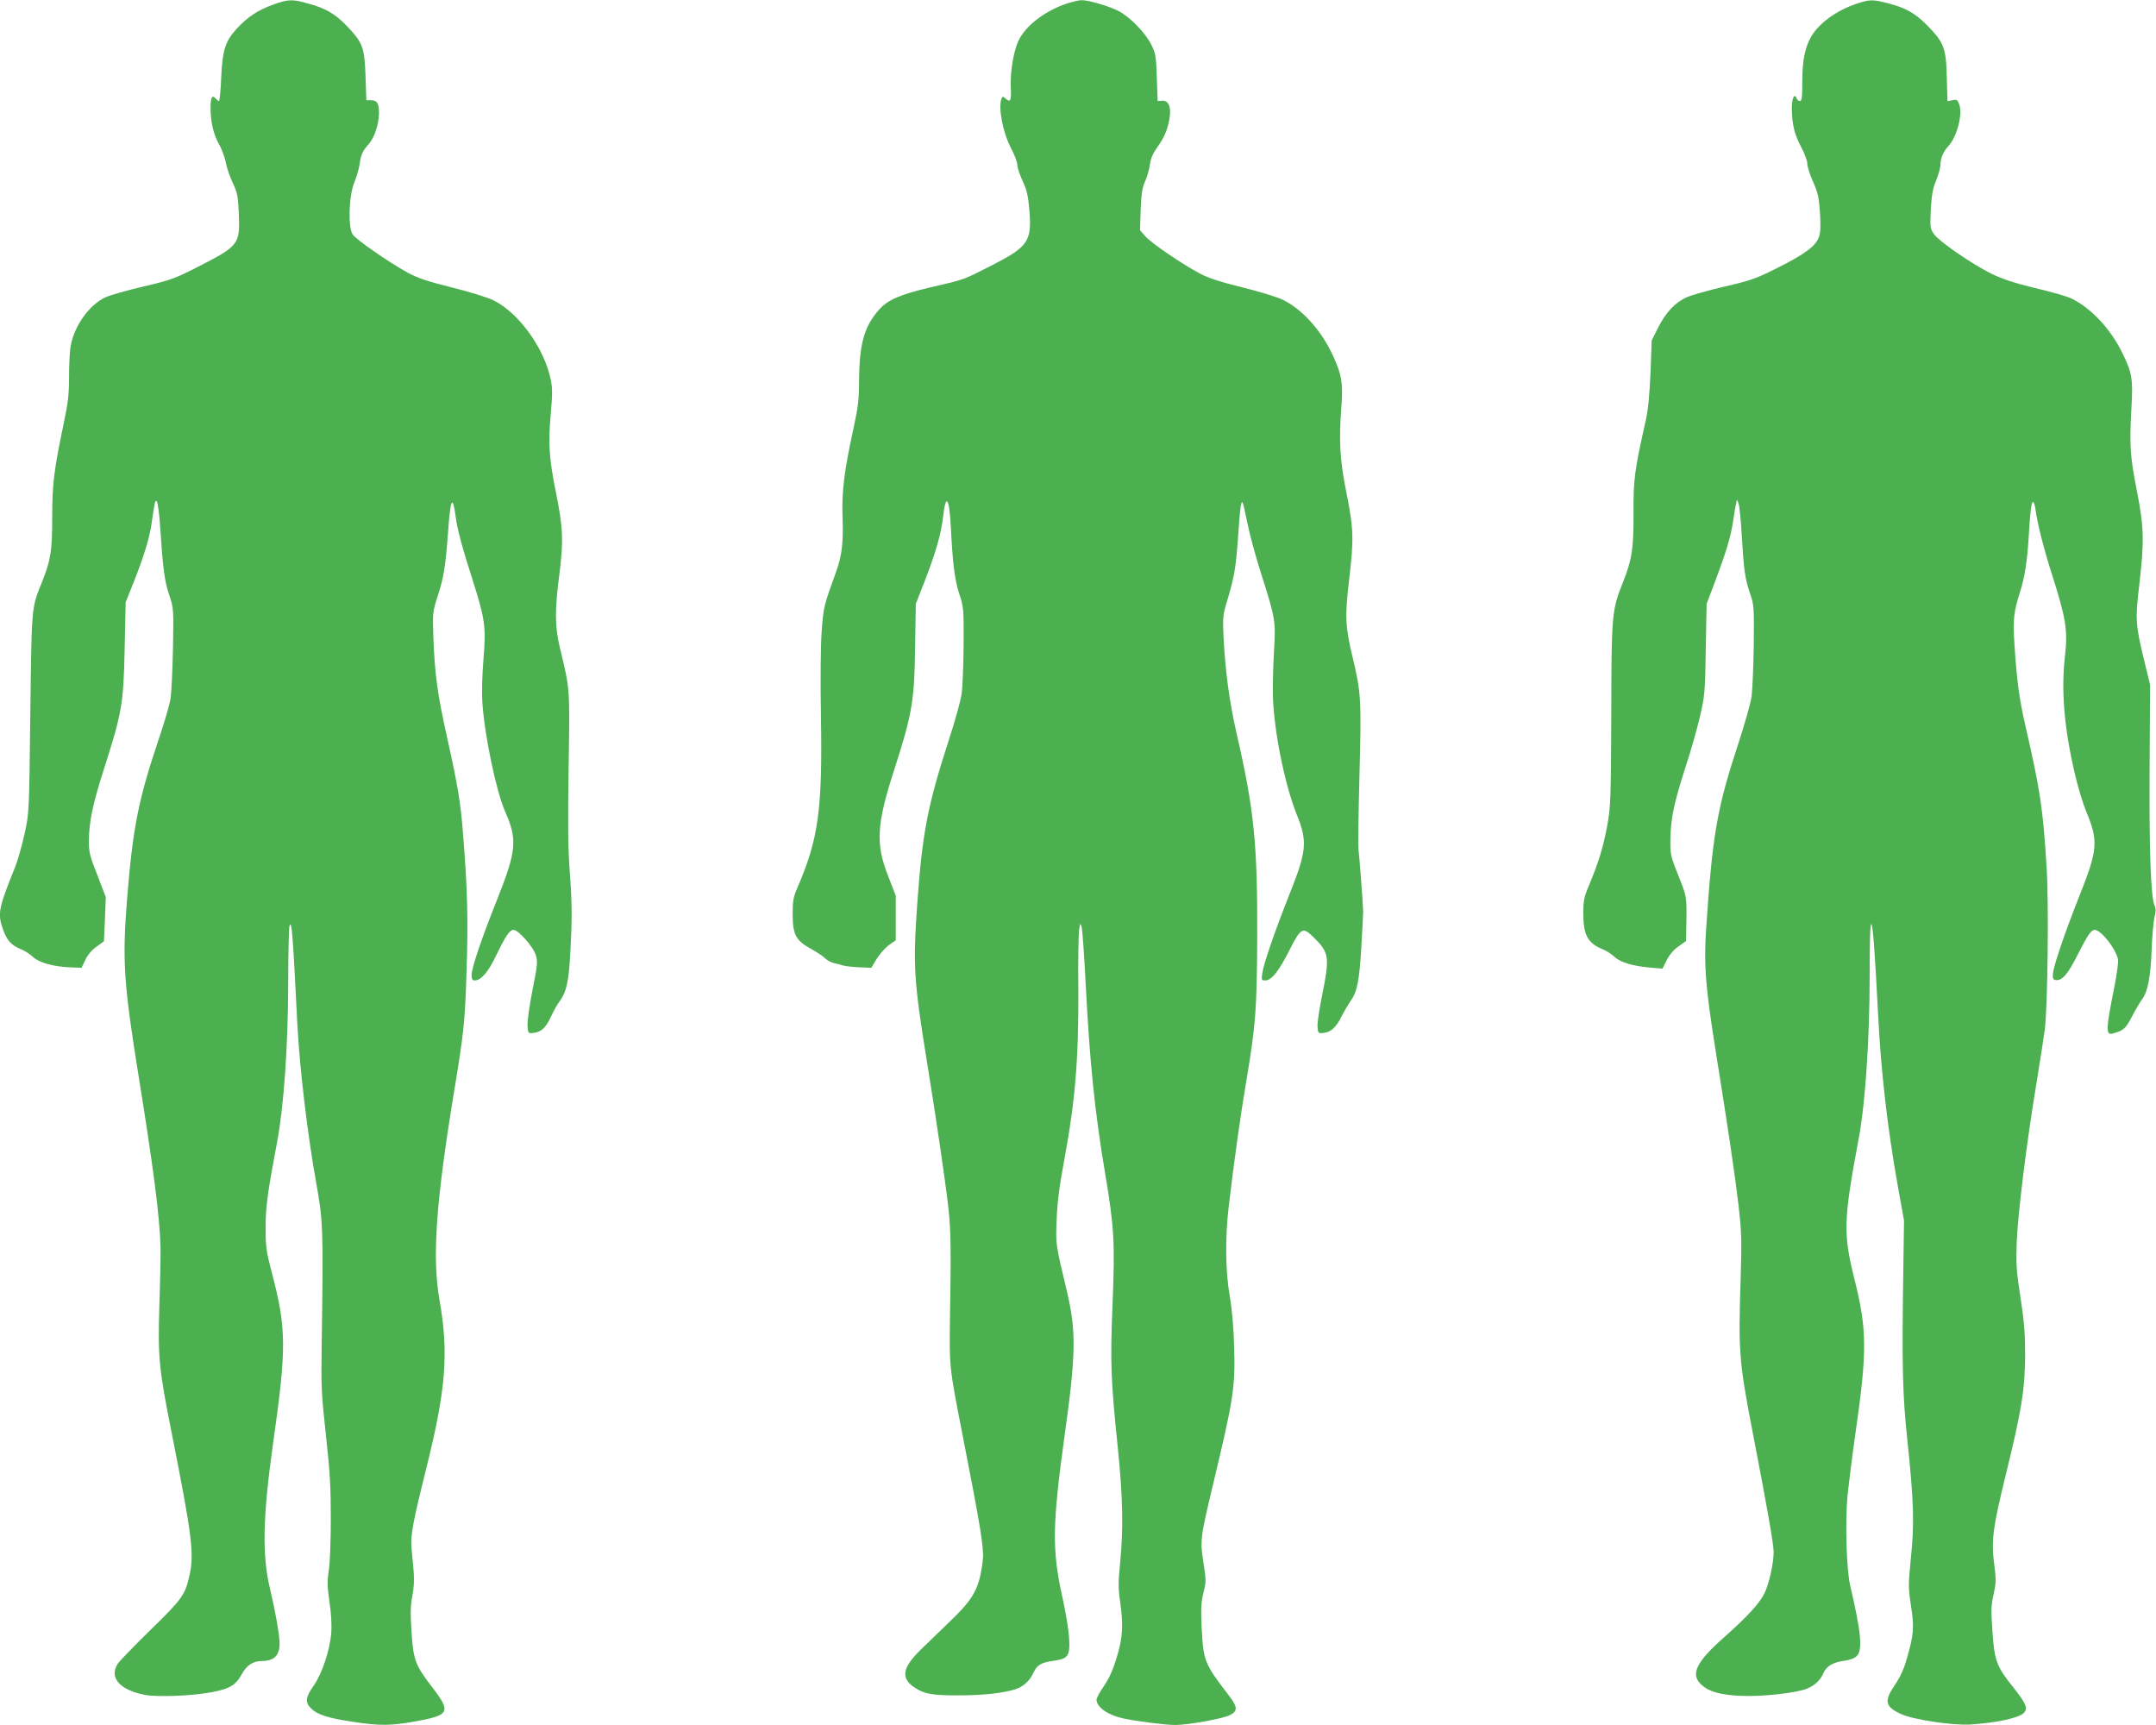
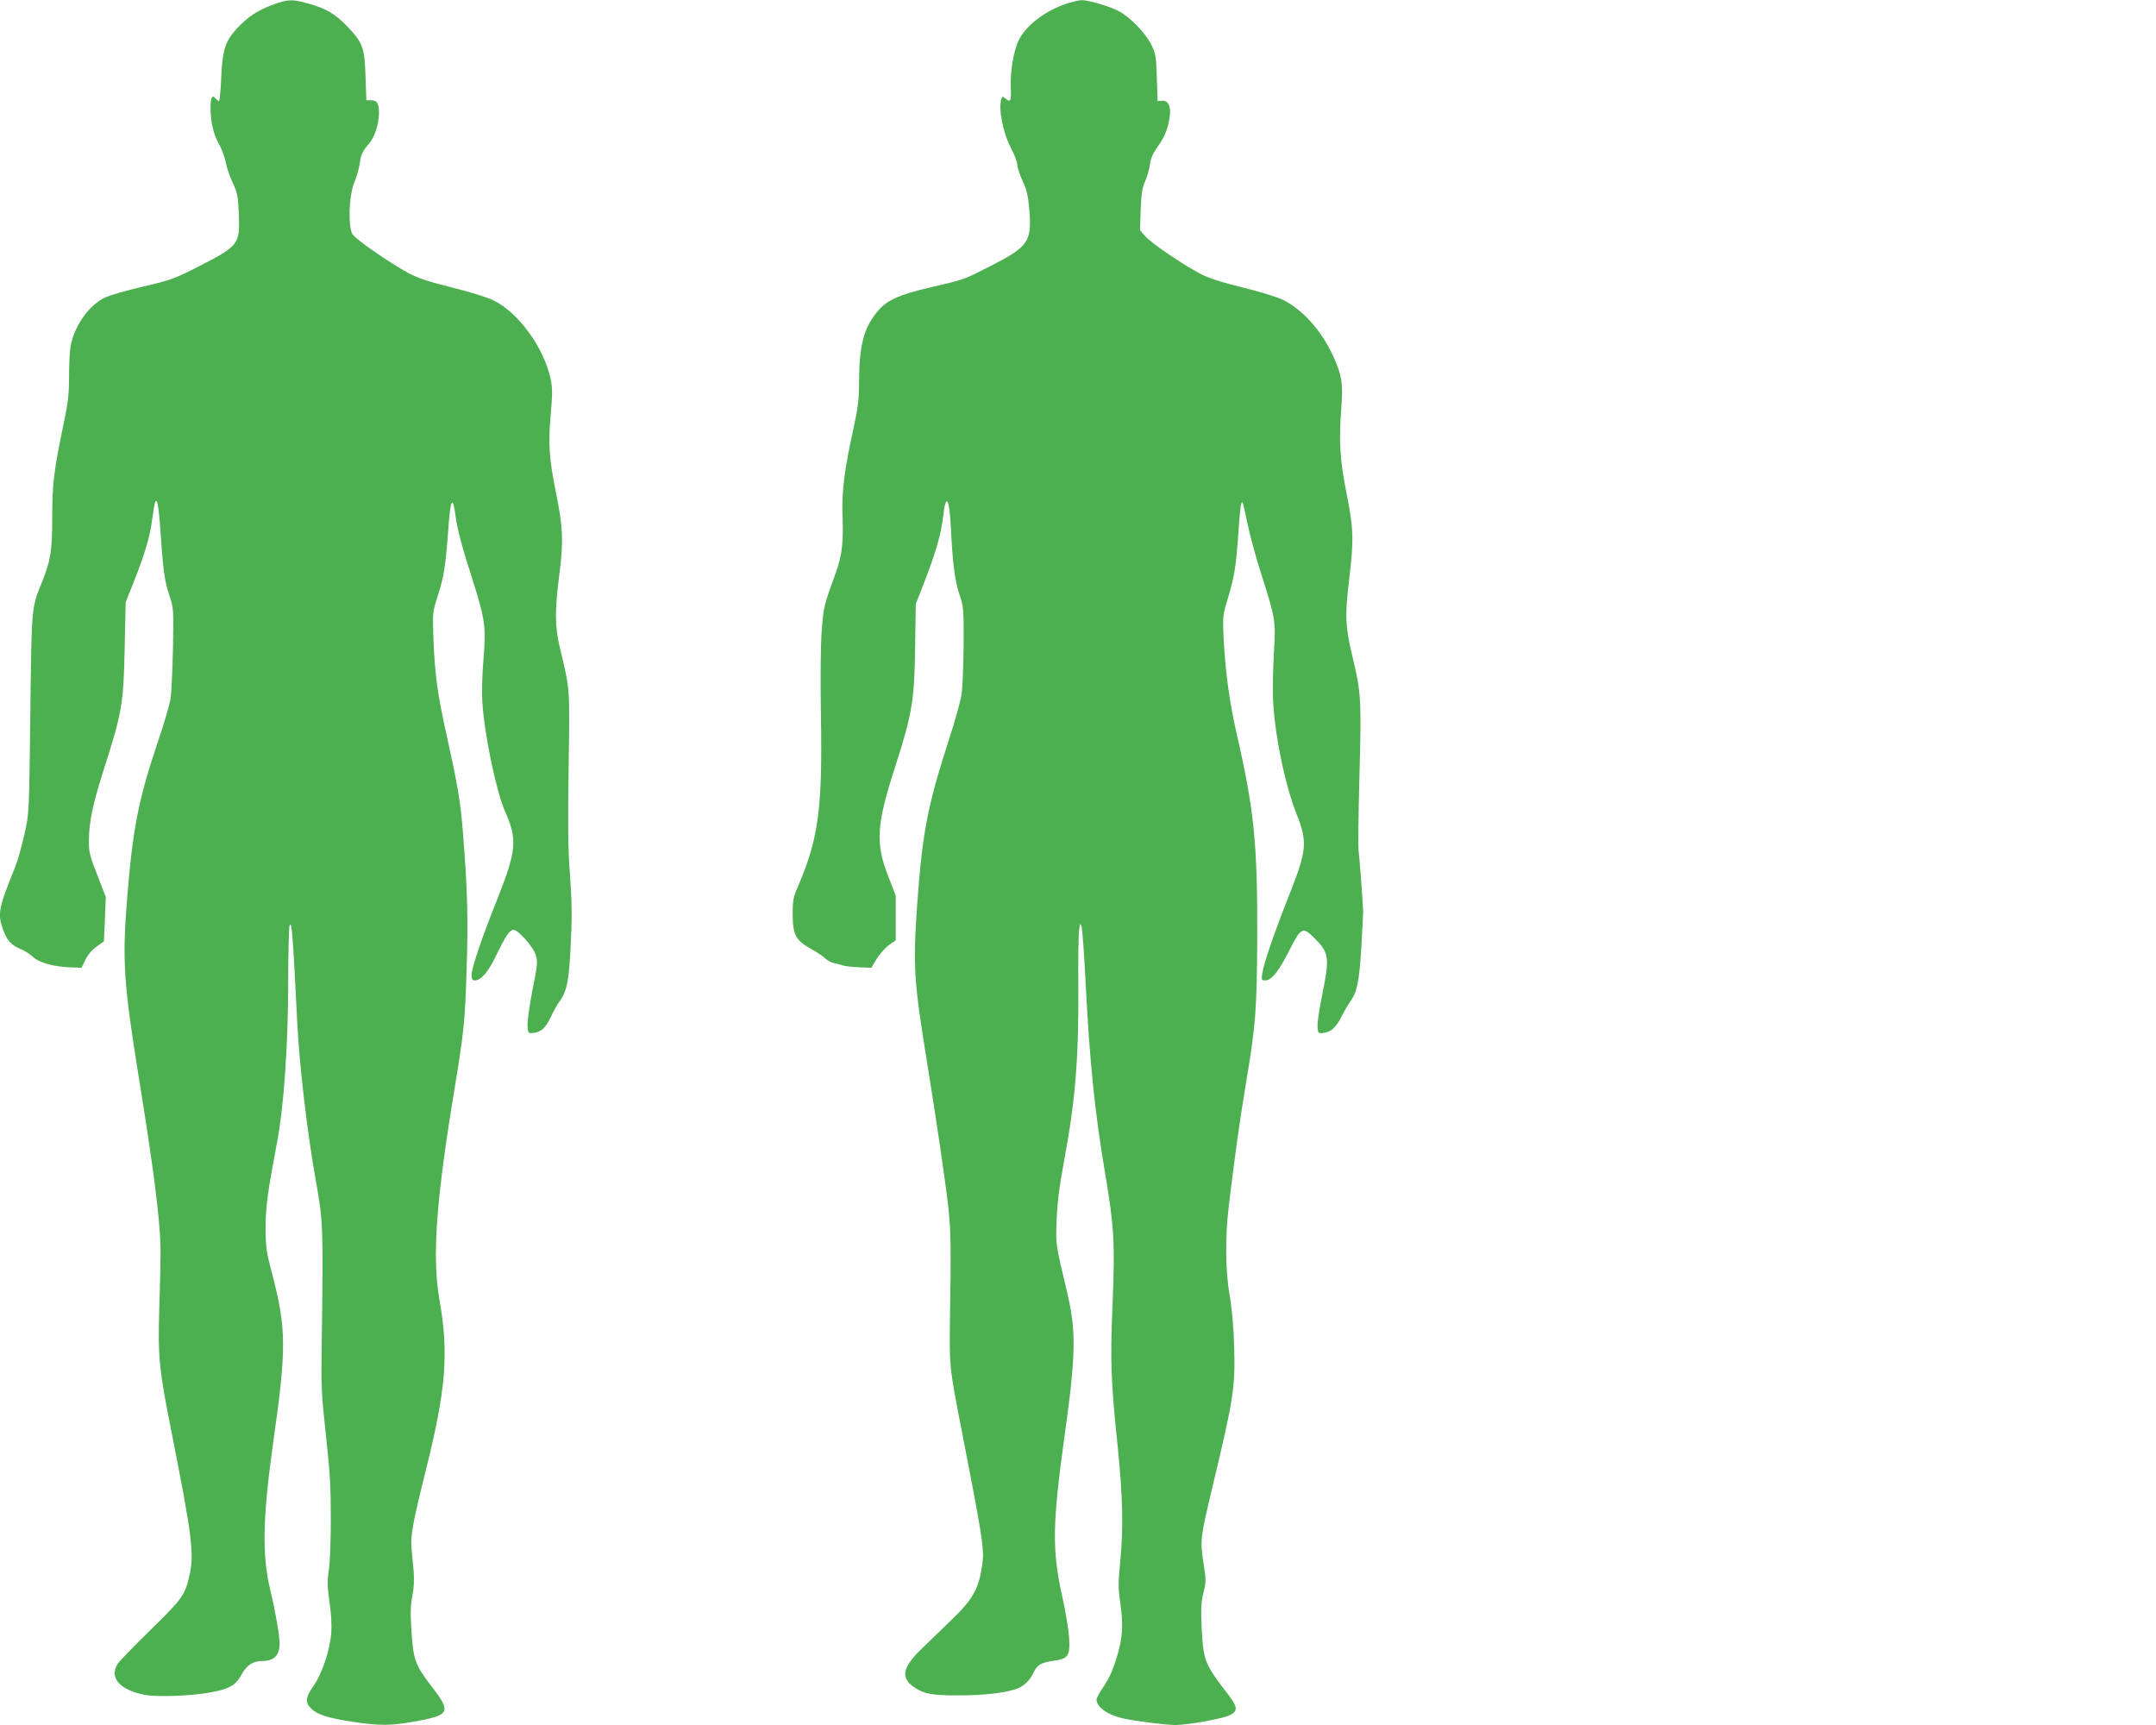
<svg xmlns="http://www.w3.org/2000/svg" version="1.0" width="1280pt" height="1024pt" viewBox="0 0 1280 1024" preserveAspectRatio="xMidYMid meet">
  <g transform="translate(0,1024) scale(0.1,-0.1)" fill="#4caf50" stroke="none">
    <path d="M1620 10212 c-91 -33 -151 -73 -217 -145 -67 -74 -83 -128 -90 -294 -3 -73 -9 -133 -13 -133 -4 0 -13 7 -20 15 -20 25 -30 7 -30 -55 0 -83 17 -157 51 -218 17 -29 34 -78 40 -108 5 -29 24 -84 41 -120 28 -59 31 -79 36 -183 7 -182 1 -190 -243 -315 -140 -71 -162 -79 -324 -117 -95 -22 -198 -51 -227 -65 -94 -44 -182 -167 -204 -285 -6 -29 -10 -111 -10 -183 0 -108 -6 -157 -31 -276 -59 -282 -69 -362 -69 -560 0 -204 -9 -256 -61 -386 -63 -156 -61 -138 -69 -779 -7 -590 -7 -590 -34 -714 -15 -68 -40 -158 -57 -200 -100 -248 -105 -277 -69 -374 23 -62 49 -89 105 -112 22 -9 54 -29 70 -45 37 -34 116 -57 215 -62 l74 -3 23 48 c15 30 39 59 67 78 l43 31 6 131 5 132 -50 130 c-46 116 -51 138 -50 206 0 110 24 222 92 433 104 326 113 377 120 701 l6 280 46 115 c62 156 96 267 108 353 19 134 21 140 31 130 6 -6 15 -75 20 -154 16 -243 26 -321 54 -402 26 -78 26 -81 22 -315 -3 -130 -9 -266 -15 -302 -6 -36 -38 -146 -72 -245 -119 -354 -151 -519 -185 -935 -30 -370 -21 -508 69 -1065 88 -544 124 -829 129 -1005 1 -47 -2 -206 -7 -355 -9 -305 -3 -367 74 -755 122 -615 134 -717 104 -846 -25 -112 -45 -139 -230 -319 -96 -94 -183 -184 -194 -200 -54 -82 8 -156 159 -186 74 -14 273 -7 394 15 109 20 146 42 181 105 30 56 68 81 123 81 70 0 103 34 103 104 0 49 -27 200 -56 321 -49 198 -44 432 17 865 81 570 80 682 -7 1015 -33 125 -37 153 -37 265 0 125 10 203 68 510 40 212 65 563 66 940 0 179 4 334 8 345 13 32 19 -35 46 -580 14 -265 59 -649 112 -945 41 -228 43 -269 33 -950 -4 -265 -2 -303 25 -550 24 -218 29 -306 29 -495 0 -129 -5 -264 -12 -308 -10 -65 -9 -95 4 -185 10 -66 14 -136 11 -182 -8 -104 -54 -244 -105 -317 -49 -69 -52 -99 -14 -136 38 -36 96 -55 246 -78 162 -24 219 -24 364 1 213 38 222 55 109 203 -102 132 -113 162 -124 332 -7 110 -6 155 5 210 9 46 12 95 8 145 -4 41 -9 105 -13 142 -6 75 8 151 87 468 118 473 135 687 79 1005 -44 251 -21 577 86 1230 59 357 65 411 75 720 10 297 6 483 -21 815 -14 185 -31 285 -93 565 -60 269 -74 376 -83 597 -5 151 -5 154 25 248 37 114 47 177 62 379 14 201 27 229 45 96 9 -73 37 -179 99 -372 77 -241 82 -284 66 -481 -8 -95 -10 -199 -6 -256 14 -198 82 -524 136 -646 72 -164 66 -230 -45 -511 -95 -237 -155 -414 -155 -456 0 -26 4 -33 19 -33 37 0 81 51 127 149 56 116 80 151 103 151 28 0 118 -101 132 -150 12 -38 10 -59 -20 -209 -18 -91 -31 -186 -29 -211 3 -43 4 -45 33 -42 48 5 75 30 105 95 16 34 40 78 55 97 38 51 52 117 61 285 11 206 11 282 -4 490 -10 131 -11 298 -6 615 7 473 9 452 -52 705 -30 125 -31 222 -3 437 25 197 22 275 -21 488 -40 196 -46 288 -30 465 10 112 10 153 0 201 -39 188 -190 397 -340 471 -38 18 -142 51 -249 77 -143 36 -201 55 -260 87 -114 63 -306 196 -327 227 -29 42 -23 232 10 311 13 31 27 79 31 106 8 58 17 78 56 122 33 39 59 118 59 182 0 58 -12 76 -47 76 l-28 0 -5 145 c-6 170 -16 196 -111 296 -70 72 -126 105 -229 133 -95 27 -119 26 -210 -7z" />
    <path d="M6340 10221 c-133 -43 -250 -131 -294 -224 -29 -63 -49 -184 -45 -277 4 -77 -2 -91 -30 -66 -17 15 -19 15 -25 1 -21 -55 8 -203 58 -298 20 -38 36 -81 36 -97 0 -15 14 -57 31 -94 25 -53 33 -87 40 -172 16 -188 -6 -219 -232 -334 -161 -82 -152 -79 -352 -125 -183 -43 -255 -74 -308 -133 -90 -102 -118 -206 -119 -435 0 -97 -6 -147 -34 -275 -54 -248 -69 -368 -64 -517 6 -153 -3 -232 -38 -329 -74 -204 -75 -209 -86 -356 -6 -88 -8 -287 -4 -507 9 -551 -15 -724 -140 -1013 -24 -55 -28 -78 -28 -155 0 -122 18 -157 106 -206 35 -19 74 -45 86 -57 12 -12 34 -24 49 -28 16 -3 39 -9 53 -14 14 -5 58 -10 99 -12 l74 -3 31 52 c17 28 50 65 72 82 l42 29 0 133 0 132 -45 116 c-76 193 -69 307 37 635 106 329 119 407 123 726 l4 255 52 133 c66 170 99 285 110 384 16 143 37 116 46 -61 11 -216 23 -314 50 -396 26 -77 27 -89 26 -300 -1 -121 -6 -254 -12 -295 -6 -41 -40 -163 -75 -270 -128 -396 -158 -552 -189 -983 -25 -365 -20 -448 61 -947 51 -313 107 -693 125 -855 14 -122 16 -254 9 -645 -4 -295 -5 -291 74 -695 108 -551 128 -676 121 -742 -18 -166 -51 -230 -190 -363 -60 -58 -141 -137 -181 -175 -108 -107 -117 -167 -35 -222 58 -39 107 -48 266 -47 142 0 259 13 333 36 45 14 85 50 106 95 22 49 44 63 120 74 88 12 100 29 93 139 -3 47 -21 157 -41 245 -61 276 -58 428 14 950 68 485 70 623 15 855 -70 297 -67 276 -62 425 4 104 15 195 45 357 66 354 86 601 84 1013 -2 165 1 323 4 350 7 48 7 49 16 20 4 -16 15 -163 23 -325 24 -470 54 -768 116 -1135 54 -322 59 -410 44 -780 -14 -344 -10 -450 31 -845 30 -297 34 -479 15 -678 -12 -122 -13 -156 -1 -240 20 -140 16 -211 -20 -331 -22 -73 -44 -122 -75 -168 -25 -36 -45 -73 -45 -82 0 -44 66 -91 154 -111 76 -17 256 -40 314 -40 73 0 279 37 322 58 50 24 49 48 -7 121 -142 184 -149 201 -159 402 -5 112 -3 149 11 205 16 63 16 74 0 176 -21 135 -19 148 56 463 124 517 133 580 126 825 -3 108 -13 221 -26 295 -26 149 -28 347 -6 535 34 283 66 516 104 741 56 333 63 427 65 849 2 566 -18 762 -124 1223 -42 187 -65 358 -76 566 -5 118 -4 132 22 216 42 141 51 194 64 373 12 175 17 218 27 209 3 -3 16 -59 29 -124 13 -65 50 -202 83 -304 83 -260 85 -277 75 -449 -5 -80 -8 -197 -7 -260 3 -202 68 -532 142 -716 64 -159 59 -215 -42 -469 -85 -213 -154 -413 -162 -468 -7 -45 -6 -47 17 -47 37 0 79 53 142 177 70 138 80 143 147 77 90 -89 94 -116 49 -339 -17 -83 -30 -168 -28 -190 3 -38 5 -40 33 -37 46 4 77 32 110 99 17 33 41 74 54 92 38 53 51 116 63 316 6 105 11 201 11 215 -1 44 -23 334 -28 370 -2 19 0 217 6 439 12 446 10 489 -41 701 -43 178 -46 244 -21 452 29 246 28 306 -15 521 -40 200 -46 308 -30 518 10 134 2 184 -50 297 -68 149 -180 274 -297 332 -35 17 -140 49 -241 74 -126 31 -201 55 -250 81 -105 55 -290 181 -326 222 l-32 36 4 121 c4 98 9 131 27 171 12 28 25 72 28 99 4 32 17 64 39 95 45 63 64 105 76 171 14 72 -3 116 -44 112 l-25 -2 -5 138 c-4 127 -7 144 -32 195 -34 71 -129 168 -198 203 -58 29 -178 64 -218 63 -14 0 -50 -9 -80 -18z" />
-     <path d="M11020 10217 c-118 -40 -220 -114 -267 -194 -37 -64 -53 -142 -53 -270 0 -90 -3 -113 -14 -113 -8 0 -17 8 -20 17 -14 35 -30 -6 -28 -72 3 -91 16 -144 57 -221 19 -36 35 -79 35 -96 0 -17 15 -65 34 -107 29 -65 35 -92 41 -183 5 -72 3 -119 -5 -142 -17 -54 -83 -104 -243 -184 -131 -66 -159 -76 -318 -113 -96 -22 -197 -51 -226 -64 -69 -31 -125 -92 -170 -182 l-37 -74 -7 -192 c-6 -132 -14 -220 -28 -282 -67 -296 -74 -351 -73 -550 1 -210 -9 -276 -60 -405 -69 -172 -71 -188 -72 -800 -2 -500 -4 -543 -24 -651 -23 -125 -51 -218 -106 -349 -32 -75 -36 -95 -36 -173 0 -127 26 -176 115 -212 22 -9 54 -29 70 -45 35 -33 111 -55 212 -64 l73 -6 25 50 c16 32 42 63 70 82 l45 32 2 110 c2 156 3 151 -49 282 -46 114 -47 123 -46 214 2 121 21 213 89 424 31 93 69 228 86 300 29 125 31 144 35 401 l5 270 53 140 c64 171 90 257 105 355 6 41 13 86 17 100 l5 25 10 -25 c5 -14 13 -94 18 -178 13 -219 20 -268 49 -352 25 -74 25 -80 23 -310 -2 -129 -8 -266 -13 -305 -5 -38 -41 -164 -79 -280 -126 -383 -153 -535 -191 -1101 -14 -209 -4 -342 57 -724 73 -455 114 -732 135 -910 19 -167 20 -210 13 -445 -14 -430 -9 -490 71 -905 86 -445 125 -666 125 -713 0 -69 -28 -193 -56 -248 -30 -59 -103 -139 -239 -259 -166 -147 -200 -219 -135 -280 45 -42 111 -61 235 -67 122 -6 332 17 393 43 47 19 80 51 97 91 18 42 56 65 123 74 35 5 63 15 76 29 35 35 25 144 -39 415 -23 93 -31 386 -16 542 7 65 27 227 46 360 71 492 70 621 -6 923 -67 267 -64 351 25 826 40 207 66 597 66 970 0 205 3 315 10 308 10 -10 21 -167 40 -534 17 -340 55 -671 117 -1020 l37 -205 -4 -280 c-9 -591 -5 -753 24 -1025 38 -365 42 -491 21 -696 -16 -163 -16 -178 0 -284 20 -128 17 -172 -22 -308 -19 -69 -40 -115 -72 -162 -66 -97 -61 -130 33 -174 68 -33 310 -70 415 -63 149 10 275 36 312 65 32 27 21 55 -57 154 -100 124 -113 158 -125 332 -9 127 -8 157 7 223 15 67 15 88 4 173 -19 144 -10 215 68 535 94 381 114 507 115 710 0 127 -5 197 -27 340 -25 158 -27 198 -23 330 7 173 58 586 116 937 22 134 45 281 51 328 17 139 24 741 11 955 -22 354 -37 458 -126 845 -37 162 -51 268 -65 478 -10 155 -6 195 34 322 27 84 42 183 51 335 8 139 15 195 25 195 5 0 12 -21 15 -47 11 -83 52 -243 99 -388 81 -255 93 -328 76 -475 -24 -209 -6 -431 60 -711 17 -73 47 -171 66 -217 73 -176 69 -225 -43 -506 -87 -220 -150 -406 -155 -456 -2 -29 1 -36 18 -38 36 -5 72 36 129 151 60 118 80 147 101 147 37 0 123 -108 138 -173 4 -16 -6 -89 -23 -175 -49 -244 -50 -279 -7 -267 64 18 75 28 112 98 20 40 48 86 60 103 35 45 52 132 58 296 3 81 11 167 17 193 9 35 9 52 0 71 -22 49 -32 332 -29 819 l3 490 -33 135 c-54 221 -56 252 -31 461 30 259 28 337 -15 558 -40 204 -44 266 -32 487 10 175 5 208 -54 329 -70 144 -187 268 -304 324 -26 12 -122 40 -214 61 -123 30 -190 52 -257 84 -119 59 -313 193 -343 236 -23 33 -24 41 -19 145 5 87 11 123 31 172 14 35 26 76 26 92 0 40 17 81 45 111 54 57 89 193 66 253 -10 25 -15 28 -40 22 l-29 -6 -4 143 c-4 173 -17 206 -117 308 -73 73 -126 103 -234 131 -90 23 -107 23 -187 -4z" />
  </g>
</svg>